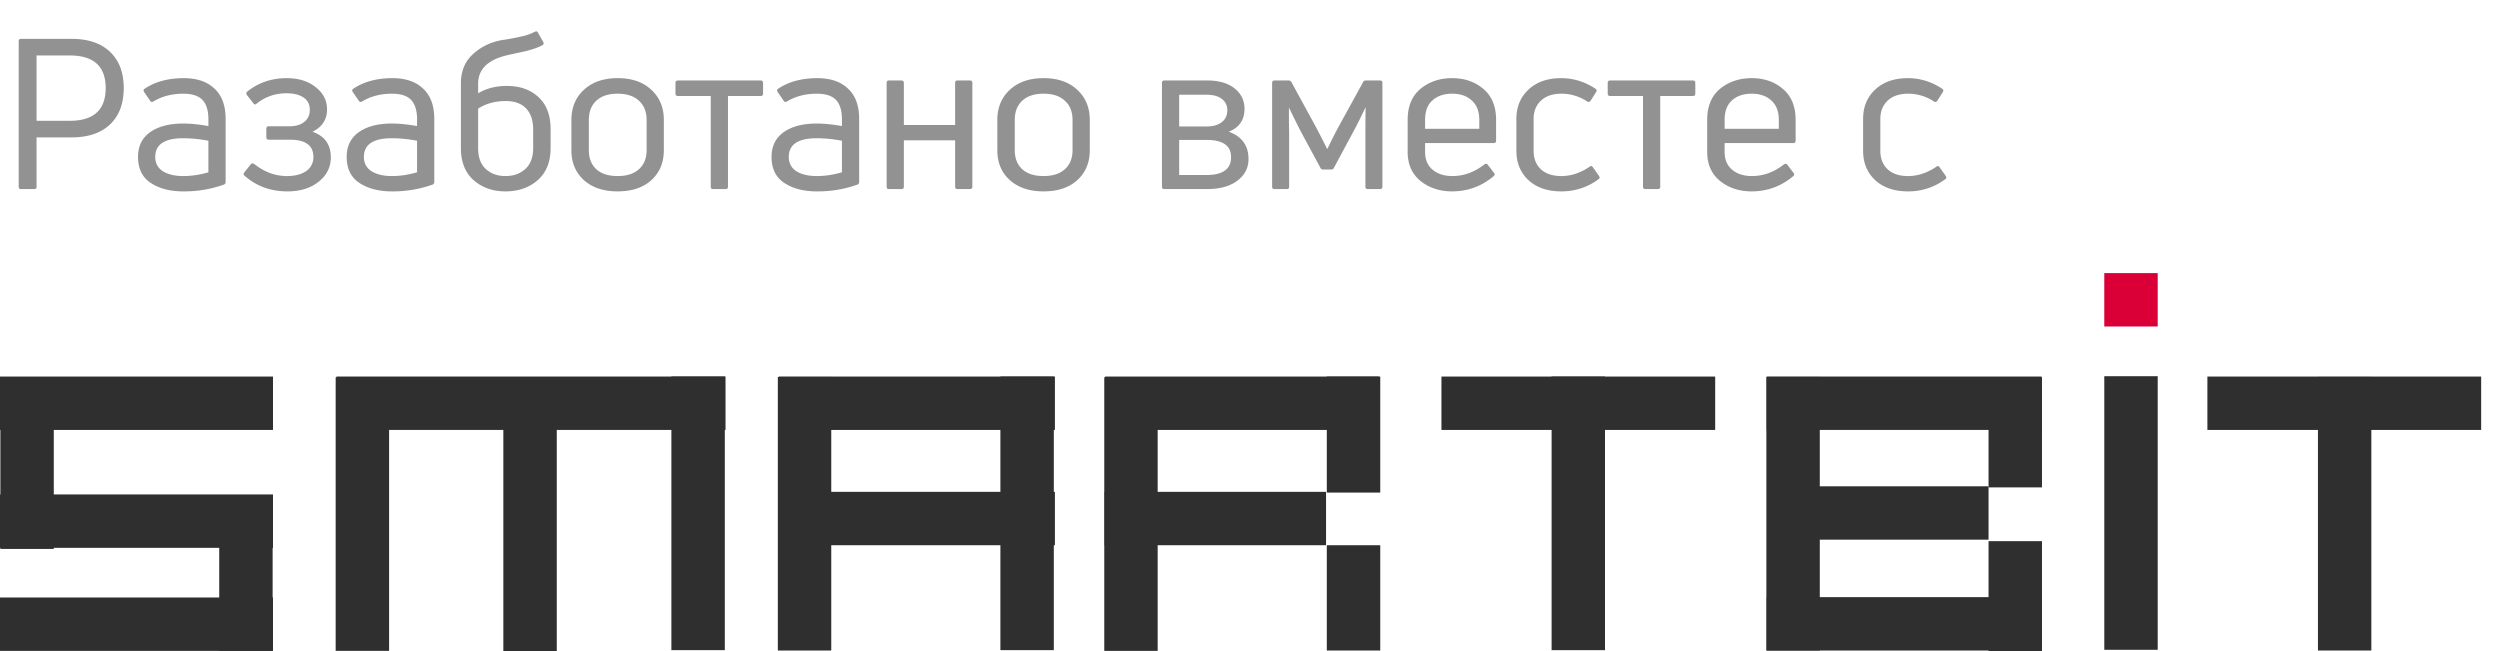
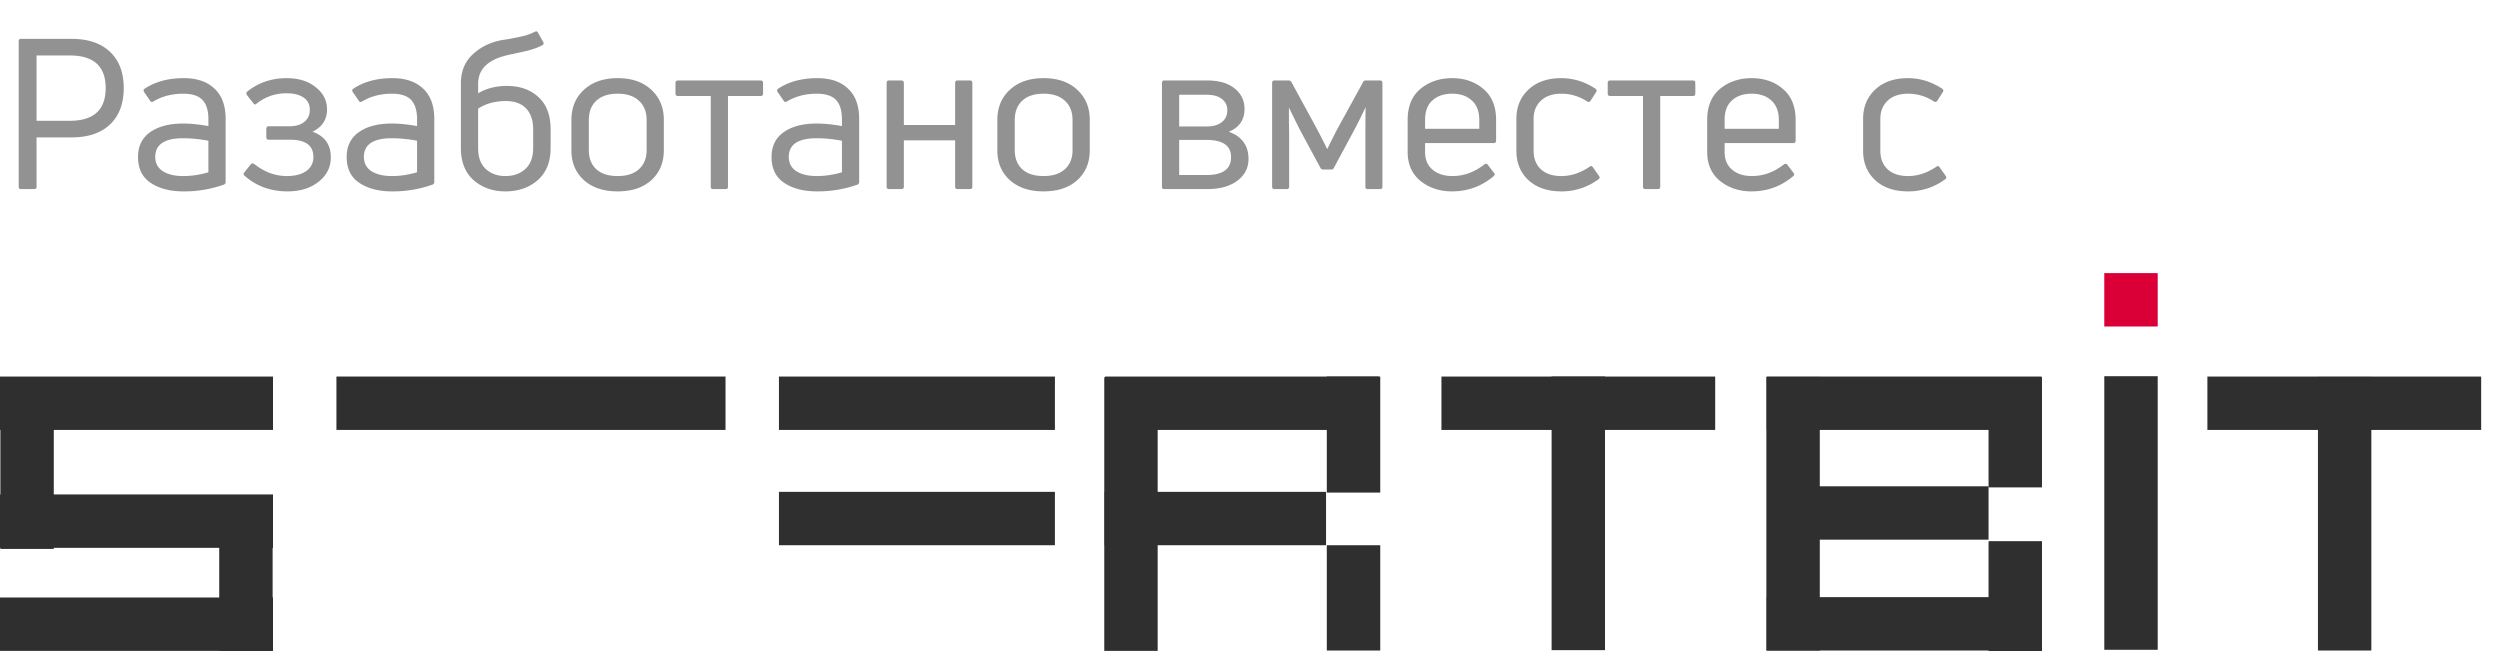
<svg xmlns="http://www.w3.org/2000/svg" width="119" height="31" fill="none">
  <path d="M12.995 17.924H0v2.541h12.995v-2.541zm0 10.517H0v2.541h12.995v-2.54z" fill="#2F2F2F" />
  <path d="M12.977 23.57h-2.542v7.412h2.542V23.57z" fill="#2F2F2F" />
  <path d="M12.995 23.535H0v2.542h12.995v-2.542z" fill="#2F2F2F" />
  <path d="M2.56 17.959H.018v8.17H2.56v-8.17zm31.975-.035H16.014v2.541h18.521v-2.541z" fill="#2F2F2F" />
-   <path d="M18.521 17.959h-2.543v13.023h2.543V17.96zm7.981.017h-2.543V31h2.543V17.976zm7.998-.052h-2.542v13.023h2.543V17.924zm5.068.017h-2.543v13.024h2.543V17.94zm10.594-.017h-2.543v13.023h2.543V17.924z" fill="#2F2F2F" />
  <path d="M50.214 23.412H37.078v2.541h13.136v-2.54zm0-5.488H37.078v2.541h13.136v-2.541zm4.891.035h-2.542v13.023h2.542V17.96zm10.594-.035h-2.543v5.523H65.7v-5.523z" fill="#2F2F2F" />
  <path d="M63.12 23.412H52.58v2.541h10.54v-2.54zm2.579 2.541h-2.543v5.012H65.7v-5.012zm-.071-8.029h-13.03v2.541h13.03v-2.541zm16.015 0h-13.03v2.541h13.03v-2.541z" fill="#2F2F2F" />
  <path d="M76.398 17.924h-2.542v13.023h2.542V17.924zm10.224.017h-2.543v13.024h2.543V17.94z" fill="#2F2F2F" />
  <path d="M94.655 23.148h-10.54v2.54h10.54v-2.54z" fill="#2F2F2F" />
  <path d="M97.198 17.959h-2.543V23.2h2.543v-5.241zm0 7.8h-2.543V31h2.543v-5.241z" fill="#2F2F2F" />
  <path d="M97.18 28.424H84.097v2.54H97.18v-2.54zm0-10.5H84.097v2.541H97.18v-2.541zm5.527-.018h-2.543V30.93h2.543V17.906z" fill="#2F2F2F" />
  <path d="M102.707 13h-2.543v2.541h2.543V13z" fill="#DA0037" />
  <path d="M118.103 17.924h-13.031v2.541h13.031v-2.541z" fill="#2F2F2F" />
  <path d="M112.876 17.941h-2.542v13.024h2.542V17.94z" fill="#2F2F2F" />
  <path d="M1 1.85h2.41c.787 0 1.397.207 1.83.62.433.413.65.987.65 1.72 0 .74-.217 1.317-.65 1.73-.433.413-1.043.62-1.83.62H1.74v2.35c0 .073-.037.11-.11.11H1c-.073 0-.11-.037-.11-.11V1.96c0-.073.037-.11.11-.11zm.74 3.9h1.58c1.14 0 1.71-.52 1.71-1.56 0-1.033-.57-1.55-1.71-1.55H1.74v3.11zm5.12-1.51c.507-.347 1.137-.52 1.89-.52.627 0 1.113.167 1.46.5.353.327.53.807.53 1.44v3c0 .067-.03.11-.09.13a5.61 5.61 0 01-1.93.32c-.62 0-1.133-.133-1.54-.4-.407-.267-.61-.68-.61-1.24 0-.513.193-.907.58-1.18.387-.273.91-.41 1.57-.41.347 0 .747.04 1.2.12v-.32c0-.413-.093-.72-.28-.92-.187-.2-.493-.3-.92-.3-.533 0-1.007.123-1.42.37-.06.04-.11.03-.15-.03l-.29-.42c-.033-.06-.033-.107 0-.14zm.53 3.23c0 .293.12.52.36.68.247.153.57.23.97.23s.8-.06 1.2-.18V6.7a6.53 6.53 0 00-1.2-.12c-.887 0-1.33.297-1.33.89zm8.177-2.26c0 .48-.23.833-.69 1.06.58.207.87.613.87 1.22 0 .467-.193.853-.58 1.16-.386.307-.88.46-1.48.46-.806 0-1.49-.25-2.05-.75-.053-.04-.056-.09-.01-.15l.31-.39c.054-.053.11-.057.17-.01.48.38.997.57 1.55.57.387 0 .694-.08.92-.24a.774.774 0 00.34-.67c0-.547-.373-.82-1.12-.82h-1c-.08 0-.12-.04-.12-.12v-.4c0-.08.04-.12.12-.12h.99c.294 0 .527-.07.7-.21.174-.14.26-.33.26-.57 0-.26-.1-.457-.3-.59-.2-.133-.47-.2-.81-.2-.533 0-1.006.163-1.42.49-.06.06-.113.053-.16-.02l-.3-.38c-.046-.067-.043-.123.01-.17.534-.427 1.16-.64 1.88-.64.567 0 1.027.143 1.38.43.36.28.54.633.54 1.06zm1.225-.97c.506-.347 1.136-.52 1.89-.52.626 0 1.113.167 1.46.5.353.327.53.807.53 1.44v3c0 .067-.03.11-.09.13a5.61 5.61 0 01-1.93.32c-.62 0-1.134-.133-1.54-.4-.407-.267-.61-.68-.61-1.24 0-.513.193-.907.58-1.18.386-.273.91-.41 1.57-.41.346 0 .746.04 1.2.12v-.32c0-.413-.094-.72-.28-.92-.187-.2-.494-.3-.92-.3-.534 0-1.007.123-1.42.37-.06.04-.11.03-.15-.03l-.29-.42c-.034-.06-.034-.107 0-.14zm.53 3.23c0 .293.12.52.36.68.246.153.57.23.97.23s.8-.06 1.2-.18V6.7a6.529 6.529 0 00-1.2-.12c-.887 0-1.33.297-1.33.89zm5.437-3.03c.393-.233.847-.35 1.36-.35.633 0 1.14.18 1.52.54.38.353.57.86.57 1.52v.9c0 .66-.207 1.17-.62 1.53-.407.353-.917.53-1.53.53-.6 0-1.103-.177-1.51-.53-.407-.36-.61-.87-.61-1.53V3.97c0-.573.187-1.033.56-1.38.38-.353.84-.58 1.38-.68a10.924 10.924 0 001.09-.21c.193-.053.357-.117.49-.19.073-.033.123-.017.15.05l.25.44c.033.067.02.117-.04.15-.107.06-.24.117-.4.17-.16.053-.3.093-.42.12l-.46.1c-.187.04-.307.067-.36.08-.947.213-1.42.67-1.42 1.37v.45zm1.3 3.94c.387 0 .703-.113.95-.34.247-.227.37-.557.37-.99v-.88c0-.44-.113-.777-.34-1.01-.22-.233-.543-.35-.97-.35-.5 0-.937.12-1.31.36v1.88c0 .433.12.763.36.99.247.227.56.34.94.34zm7.54-1.23c0 .593-.2 1.07-.6 1.43-.393.353-.926.53-1.6.53-.673 0-1.21-.18-1.61-.54-.393-.36-.59-.833-.59-1.42V5.71c0-.593.2-1.073.6-1.44.4-.367.934-.55 1.6-.55.674 0 1.207.183 1.6.55.4.367.6.847.6 1.44v1.44zm-3.57 0c0 .38.117.68.35.9.24.22.58.33 1.02.33.44 0 .78-.11 1.02-.33.24-.22.36-.52.36-.9V5.71c0-.387-.12-.69-.36-.91-.24-.227-.58-.34-1.02-.34-.44 0-.78.113-1.02.34-.233.22-.35.523-.35.91v1.44zM34.542 9h-.6c-.073 0-.11-.037-.11-.11V4.57h-1.56c-.08 0-.12-.04-.12-.12v-.5c0-.08.04-.12.12-.12h3.93c.08 0 .12.04.12.12v.5c0 .08-.04.12-.12.12h-1.55v4.32c0 .073-.037.11-.11.11zm2.474-4.76c.507-.347 1.137-.52 1.89-.52.627 0 1.114.167 1.46.5.354.327.53.807.53 1.44v3c0 .067-.03.11-.09.13a5.61 5.61 0 01-1.93.32c-.62 0-1.133-.133-1.54-.4-.406-.267-.61-.68-.61-1.24 0-.513.194-.907.58-1.18.387-.273.91-.41 1.57-.41.347 0 .747.04 1.2.12v-.32c0-.413-.093-.72-.28-.92-.186-.2-.493-.3-.92-.3-.533 0-1.006.123-1.42.37-.06.04-.11.03-.15-.03l-.29-.42c-.033-.06-.033-.107 0-.14zm.53 3.23c0 .293.12.52.36.68.247.153.57.23.97.23s.8-.06 1.2-.18V6.7a6.53 6.53 0 00-1.2-.12c-.886 0-1.33.297-1.33.89zM42.904 9h-.59c-.074 0-.11-.037-.11-.11V3.95c0-.08.036-.12.11-.12h.59c.08 0 .12.04.12.12v2h2.44v-2c0-.08.036-.12.11-.12h.59c.08 0 .12.04.12.12v4.94c0 .073-.04.11-.12.11h-.59c-.074 0-.11-.037-.11-.11V6.68h-2.44v2.21c0 .073-.04.11-.12.11zm8.969-1.85c0 .593-.2 1.07-.6 1.43-.394.353-.927.53-1.6.53-.674 0-1.21-.18-1.61-.54-.394-.36-.59-.833-.59-1.42V5.71c0-.593.2-1.073.6-1.44.4-.367.933-.55 1.6-.55.673 0 1.206.183 1.6.55.4.367.6.847.6 1.44v1.44zm-3.57 0c0 .38.116.68.35.9.24.22.58.33 1.02.33.44 0 .78-.11 1.02-.33.24-.22.36-.52.36-.9V5.71c0-.387-.12-.69-.36-.91-.24-.227-.58-.34-1.02-.34-.44 0-.78.113-1.02.34-.234.22-.35.523-.35.91v1.44zM57.459 9h-2.04c-.073 0-.11-.037-.11-.11V3.95c0-.08.037-.12.11-.12h2.04c.56 0 .997.127 1.31.38.314.253.47.577.47.97 0 .527-.25.89-.75 1.09.627.227.94.66.94 1.3 0 .42-.177.763-.53 1.03-.353.267-.833.4-1.44.4zm-1.33-4.49v1.51h1.3c.307 0 .547-.067.72-.2.18-.133.27-.323.27-.57a.629.629 0 00-.26-.54c-.166-.133-.41-.2-.73-.2h-1.3zm0 2.15v1.67h1.3c.78 0 1.17-.283 1.17-.85 0-.547-.39-.82-1.17-.82h-1.3zM61.253 9h-.59c-.073 0-.11-.037-.11-.11V3.95c0-.08.037-.12.11-.12h.68c.054 0 .097.027.13.08l1.15 2.11c.14.26.324.617.55 1.07h.01c.167-.353.347-.71.54-1.07l1.16-2.11c.02-.053.064-.08.13-.08h.67c.08 0 .12.04.12.12v4.94c0 .073-.04.11-.12.11h-.58c-.073 0-.11-.037-.11-.11V6.5c0-.627.004-1.087.01-1.38h-.01c-.24.507-.43.887-.57 1.14l-.93 1.73c-.02.053-.063.08-.13.08h-.38a.135.135 0 01-.13-.08l-.95-1.76c-.086-.167-.27-.537-.55-1.11v.69c.007.307.01.537.01.69v2.39c0 .073-.036.11-.11.11zm9.961-3.29v.98c0 .08-.037.12-.11.12h-3.27v.42c0 .367.12.65.36.85.24.2.553.3.94.3.547 0 1.057-.187 1.53-.56.067-.04.12-.03.16.03l.29.38c.047.053.04.107-.02.16-.573.48-1.233.72-1.98.72-.58 0-1.077-.163-1.49-.49-.413-.333-.62-.797-.62-1.39V5.71c0-.647.203-1.14.61-1.48.413-.34.917-.51 1.51-.51.587 0 1.08.17 1.48.51.407.34.61.833.61 1.48zm-.8 0c0-.407-.12-.717-.36-.93-.233-.213-.543-.32-.93-.32-.393 0-.706.107-.94.32-.233.207-.35.517-.35.93v.42h2.58v-.42zm5.676 2.82a2.918 2.918 0 01-1.77.58c-.653 0-1.173-.177-1.56-.53-.387-.36-.58-.827-.58-1.4V5.66c0-.573.193-1.04.58-1.4.387-.36.903-.54 1.55-.54.58 0 1.123.167 1.63.5.067.047.077.103.03.17l-.26.41c-.047.06-.1.07-.16.03a2.2 2.2 0 00-1.22-.37c-.42 0-.747.11-.98.33-.233.22-.35.51-.35.87v1.52c0 .367.117.66.35.88.233.213.557.32.97.32.46 0 .907-.147 1.34-.44.06-.053.113-.047.16.02l.29.41c.047.067.04.12-.02.16zm2.827.47h-.6c-.073 0-.11-.037-.11-.11V4.57h-1.56c-.08 0-.12-.04-.12-.12v-.5c0-.08.04-.12.12-.12h3.93c.08 0 .12.04.12.12v.5c0 .08-.04.12-.12.12h-1.55v4.32c0 .073-.037.11-.11.11zm6.555-3.29v.98c0 .08-.037.12-.11.12h-3.27v.42c0 .367.12.65.36.85.24.2.553.3.94.3.547 0 1.057-.187 1.53-.56.067-.04.12-.03.16.03l.29.38c.047.053.04.107-.02.16-.573.48-1.233.72-1.98.72-.58 0-1.077-.163-1.49-.49-.413-.333-.62-.797-.62-1.39V5.71c0-.647.203-1.14.61-1.48.413-.34.917-.51 1.51-.51.587 0 1.08.17 1.48.51.407.34.61.833.61 1.48zm-.8 0c0-.407-.12-.717-.36-.93-.233-.213-.543-.32-.93-.32-.393 0-.707.107-.94.32-.233.207-.35.517-.35.93v.42h2.58v-.42zm7.922 2.82a2.918 2.918 0 01-1.77.58c-.653 0-1.174-.177-1.56-.53-.387-.36-.58-.827-.58-1.4V5.66c0-.573.193-1.04.58-1.4.386-.36.903-.54 1.55-.54.58 0 1.123.167 1.63.5.066.047.076.103.03.17l-.26.41c-.047.06-.1.07-.16.03a2.2 2.2 0 00-1.22-.37c-.42 0-.747.11-.98.33-.233.22-.35.51-.35.87v1.52c0 .367.117.66.35.88.233.213.556.32.97.32.46 0 .907-.147 1.34-.44.06-.053.113-.047.16.02l.29.41c.046.067.04.12-.02.16z" fill="#929292" />
</svg>